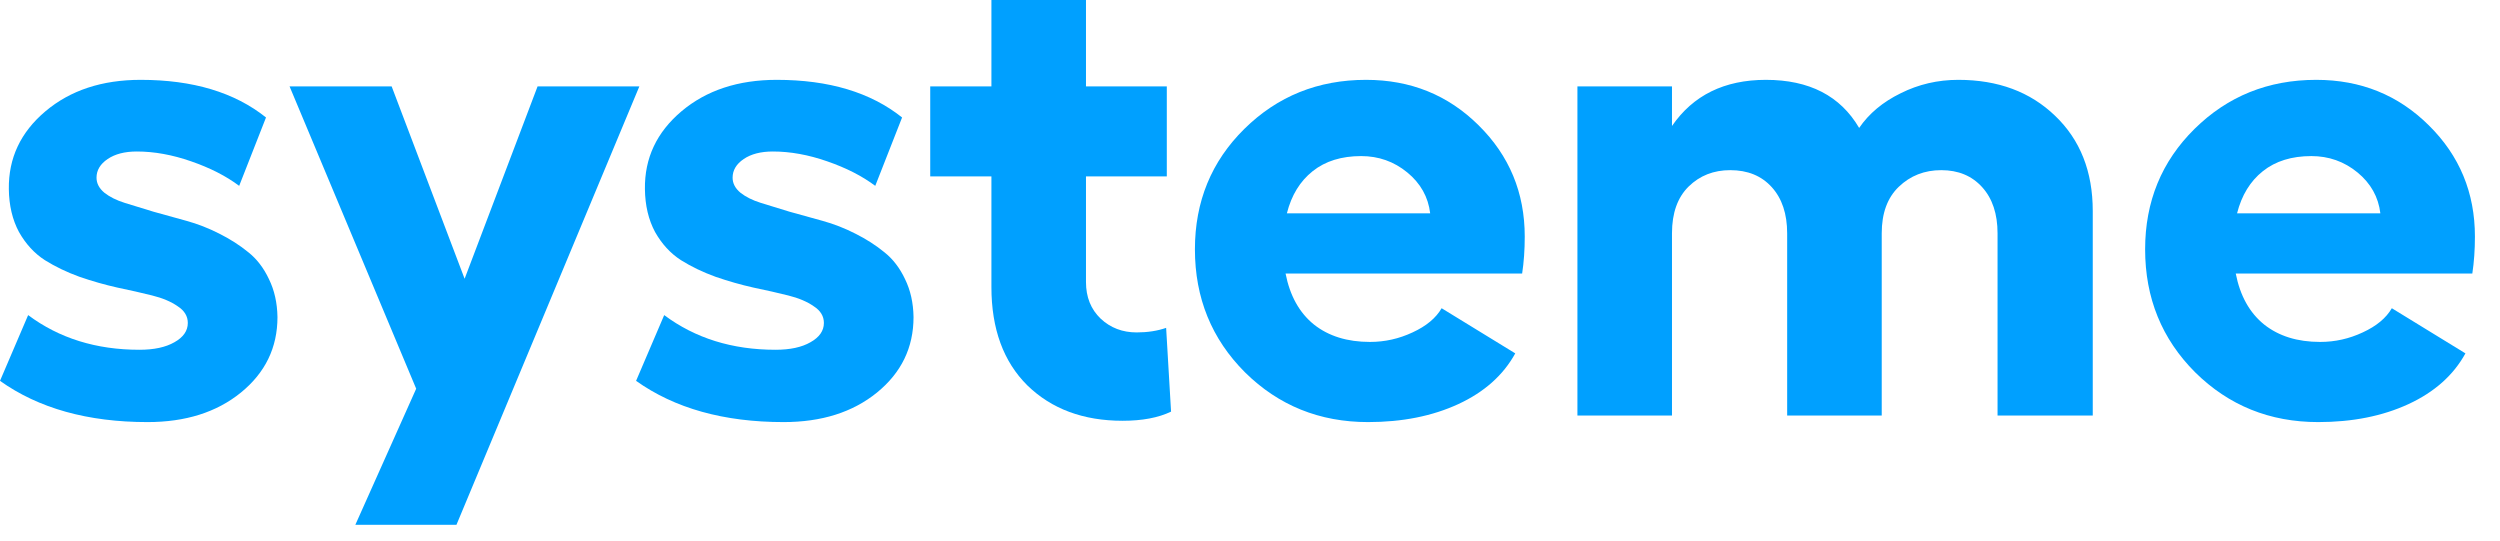
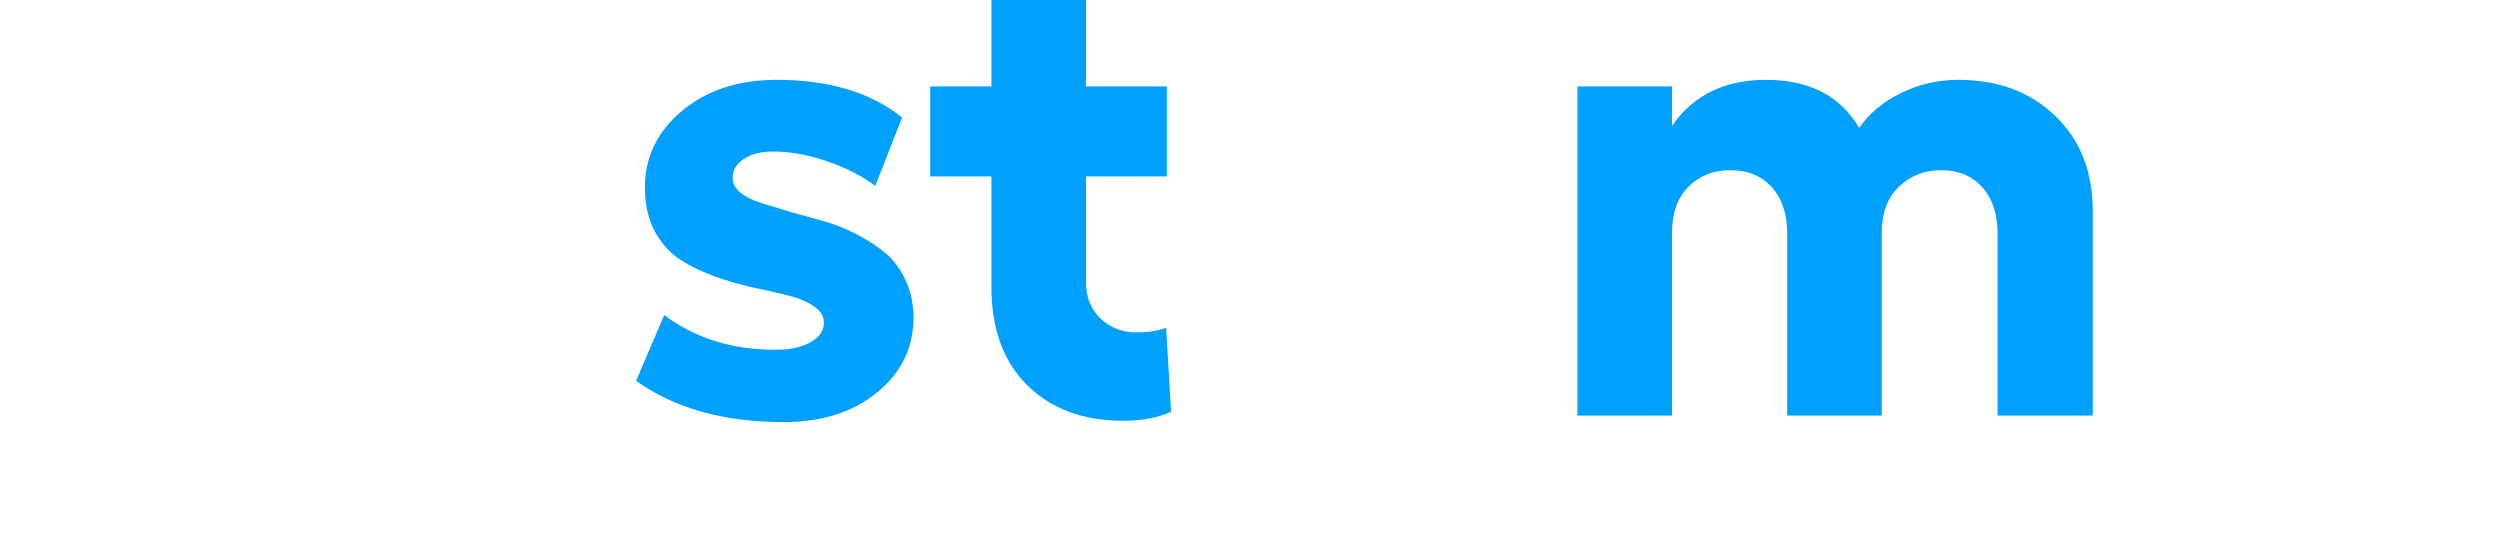
<svg xmlns="http://www.w3.org/2000/svg" width="97" height="21" viewBox="0 0 97 21" fill="none">
-   <path d="M96.027 9.179C96.027 9.695 95.993 10.173 95.926 10.613H86.747C86.916 11.477 87.284 12.137 87.852 12.594C88.419 13.042 89.142 13.267 90.022 13.267C90.598 13.267 91.148 13.144 91.673 12.898C92.206 12.653 92.583 12.34 92.803 11.959L95.659 13.711C95.194 14.557 94.457 15.213 93.45 15.679C92.443 16.144 91.275 16.377 89.946 16.377C88.067 16.377 86.476 15.734 85.173 14.447C83.878 13.152 83.231 11.561 83.231 9.674C83.231 7.82 83.87 6.263 85.147 5.002C86.434 3.732 88.008 3.098 89.87 3.098C91.597 3.098 93.052 3.686 94.237 4.862C95.431 6.039 96.027 7.478 96.027 9.179ZM86.798 8.277H92.358C92.282 7.643 91.986 7.114 91.47 6.69C90.954 6.267 90.357 6.056 89.68 6.056C88.918 6.056 88.292 6.25 87.801 6.64C87.31 7.029 86.976 7.575 86.798 8.277Z" fill="#00A0FF" />
  <path d="M75.981 3.098C77.522 3.098 78.774 3.563 79.739 4.494C80.713 5.425 81.199 6.657 81.199 8.188V16.123H77.505V9.052C77.505 8.299 77.306 7.702 76.908 7.262C76.51 6.822 75.981 6.602 75.321 6.602C74.67 6.602 74.12 6.817 73.671 7.249C73.231 7.672 73.011 8.273 73.011 9.052V16.123H69.342V9.052C69.342 8.299 69.143 7.702 68.745 7.262C68.347 6.822 67.81 6.602 67.133 6.602C66.49 6.602 65.952 6.813 65.52 7.236C65.089 7.66 64.873 8.265 64.873 9.052V16.123H61.204V3.352H64.873V4.888C65.694 3.694 66.909 3.098 68.517 3.098C70.201 3.098 71.407 3.72 72.135 4.964C72.516 4.405 73.053 3.957 73.747 3.618C74.441 3.271 75.186 3.098 75.981 3.098Z" fill="#00A0FF" />
-   <path d="M59.16 9.179C59.16 9.695 59.126 10.173 59.059 10.613H49.88C50.049 11.477 50.417 12.137 50.984 12.594C51.551 13.042 52.275 13.267 53.155 13.267C53.731 13.267 54.281 13.144 54.806 12.898C55.339 12.653 55.715 12.34 55.935 11.959L58.792 13.711C58.327 14.557 57.59 15.213 56.583 15.679C55.576 16.144 54.408 16.377 53.079 16.377C51.2 16.377 49.609 15.734 48.306 14.447C47.011 13.152 46.363 11.561 46.363 9.674C46.363 7.82 47.002 6.263 48.28 5.002C49.567 3.732 51.141 3.098 53.003 3.098C54.73 3.098 56.185 3.686 57.37 4.862C58.563 6.039 59.16 7.478 59.16 9.179ZM49.931 8.277H55.491C55.415 7.643 55.119 7.114 54.602 6.69C54.086 6.267 53.49 6.056 52.812 6.056C52.051 6.056 51.425 6.25 50.934 6.64C50.443 7.029 50.108 7.575 49.931 8.277Z" fill="#00A0FF" />
  <path d="M45.246 12.721L45.437 15.971C44.946 16.208 44.319 16.326 43.558 16.326C42.034 16.326 40.803 15.869 39.863 14.955C38.932 14.033 38.467 12.759 38.467 11.134V6.843H36.093V3.352H38.467V0H42.136V3.352H45.272V6.843H42.136V10.943C42.136 11.527 42.326 12.001 42.707 12.365C43.088 12.721 43.553 12.898 44.103 12.898C44.527 12.898 44.908 12.839 45.246 12.721Z" fill="#00A0FF" />
  <path d="M30.405 16.377C28.086 16.377 26.178 15.844 24.68 14.777L25.771 12.226C26.973 13.123 28.412 13.571 30.088 13.571C30.655 13.571 31.108 13.474 31.446 13.279C31.793 13.085 31.967 12.835 31.967 12.53C31.967 12.268 31.836 12.052 31.573 11.883C31.319 11.705 30.989 11.565 30.583 11.464C30.177 11.362 29.728 11.261 29.237 11.159C28.746 11.049 28.256 10.909 27.765 10.74C27.274 10.562 26.825 10.347 26.419 10.093C26.013 9.83 25.678 9.466 25.416 9.001C25.162 8.527 25.031 7.973 25.023 7.338C25.006 6.136 25.48 5.129 26.444 4.316C27.409 3.504 28.641 3.098 30.139 3.098C32.161 3.098 33.782 3.584 35.001 4.558L33.96 7.211C33.452 6.83 32.83 6.513 32.094 6.259C31.366 6.005 30.663 5.878 29.986 5.878C29.521 5.878 29.144 5.975 28.856 6.17C28.569 6.365 28.425 6.606 28.425 6.894C28.425 7.114 28.526 7.308 28.73 7.478C28.933 7.638 29.195 7.77 29.517 7.871C29.847 7.973 30.219 8.087 30.634 8.214C31.057 8.332 31.484 8.451 31.916 8.569C32.348 8.688 32.771 8.853 33.185 9.064C33.609 9.276 33.985 9.517 34.315 9.788C34.645 10.05 34.912 10.398 35.115 10.829C35.327 11.261 35.437 11.752 35.445 12.302C35.445 13.487 34.971 14.464 34.023 15.234C33.084 15.996 31.878 16.377 30.405 16.377Z" fill="#00A0FF" />
-   <path d="M20.858 3.352H24.807L17.71 20.363H13.787L16.148 15.082L11.235 3.352H15.196L18.027 10.816L20.858 3.352Z" fill="#00A0FF" />
-   <path d="M5.726 16.377C3.407 16.377 1.498 15.844 0 14.777L1.092 12.226C2.294 13.123 3.732 13.571 5.408 13.571C5.975 13.571 6.428 13.474 6.767 13.279C7.114 13.085 7.287 12.835 7.287 12.53C7.287 12.268 7.156 12.052 6.894 11.883C6.64 11.705 6.31 11.565 5.903 11.464C5.497 11.362 5.048 11.261 4.558 11.159C4.067 11.049 3.576 10.909 3.085 10.74C2.594 10.562 2.146 10.347 1.739 10.093C1.333 9.83 0.999 9.466 0.736 9.001C0.482 8.527 0.351 7.973 0.343 7.338C0.326 6.136 0.8 5.129 1.765 4.316C2.729 3.504 3.961 3.098 5.459 3.098C7.482 3.098 9.103 3.584 10.321 4.558L9.28 7.211C8.772 6.83 8.15 6.513 7.414 6.259C6.686 6.005 5.984 5.878 5.307 5.878C4.841 5.878 4.465 5.975 4.177 6.17C3.889 6.365 3.745 6.606 3.745 6.894C3.745 7.114 3.847 7.308 4.05 7.478C4.253 7.638 4.515 7.77 4.837 7.871C5.167 7.973 5.539 8.087 5.954 8.214C6.377 8.332 6.805 8.451 7.236 8.569C7.668 8.688 8.091 8.853 8.506 9.064C8.929 9.276 9.306 9.517 9.636 9.788C9.966 10.05 10.232 10.398 10.435 10.829C10.647 11.261 10.757 11.752 10.766 12.302C10.766 13.487 10.292 14.464 9.344 15.234C8.404 15.996 7.198 16.377 5.726 16.377Z" fill="#00A0FF" />
</svg>